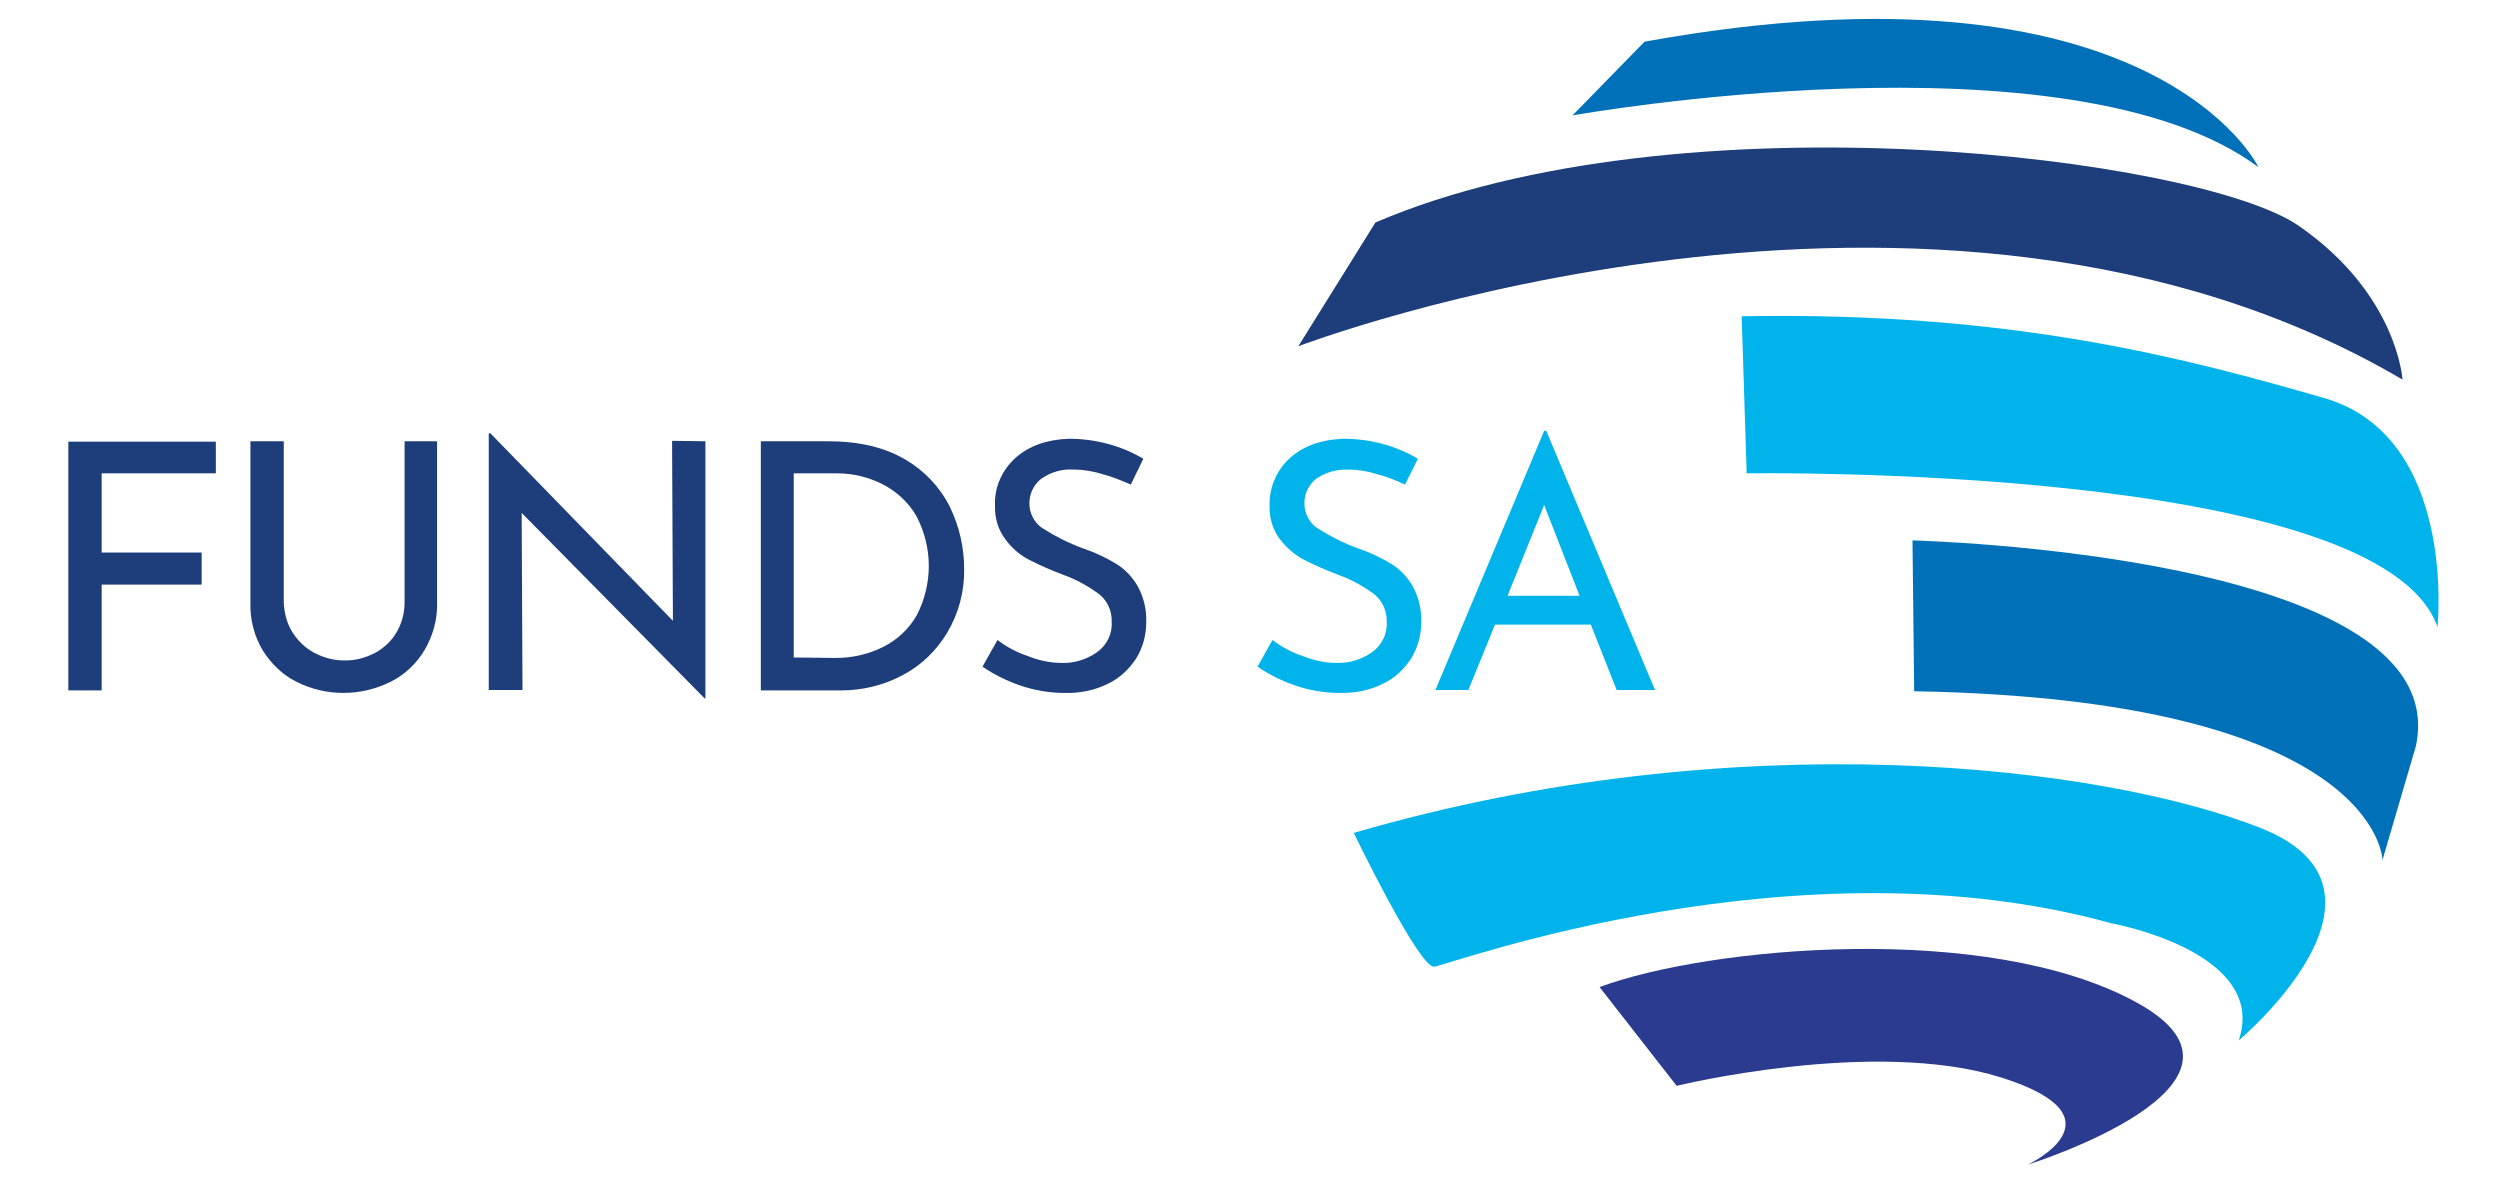
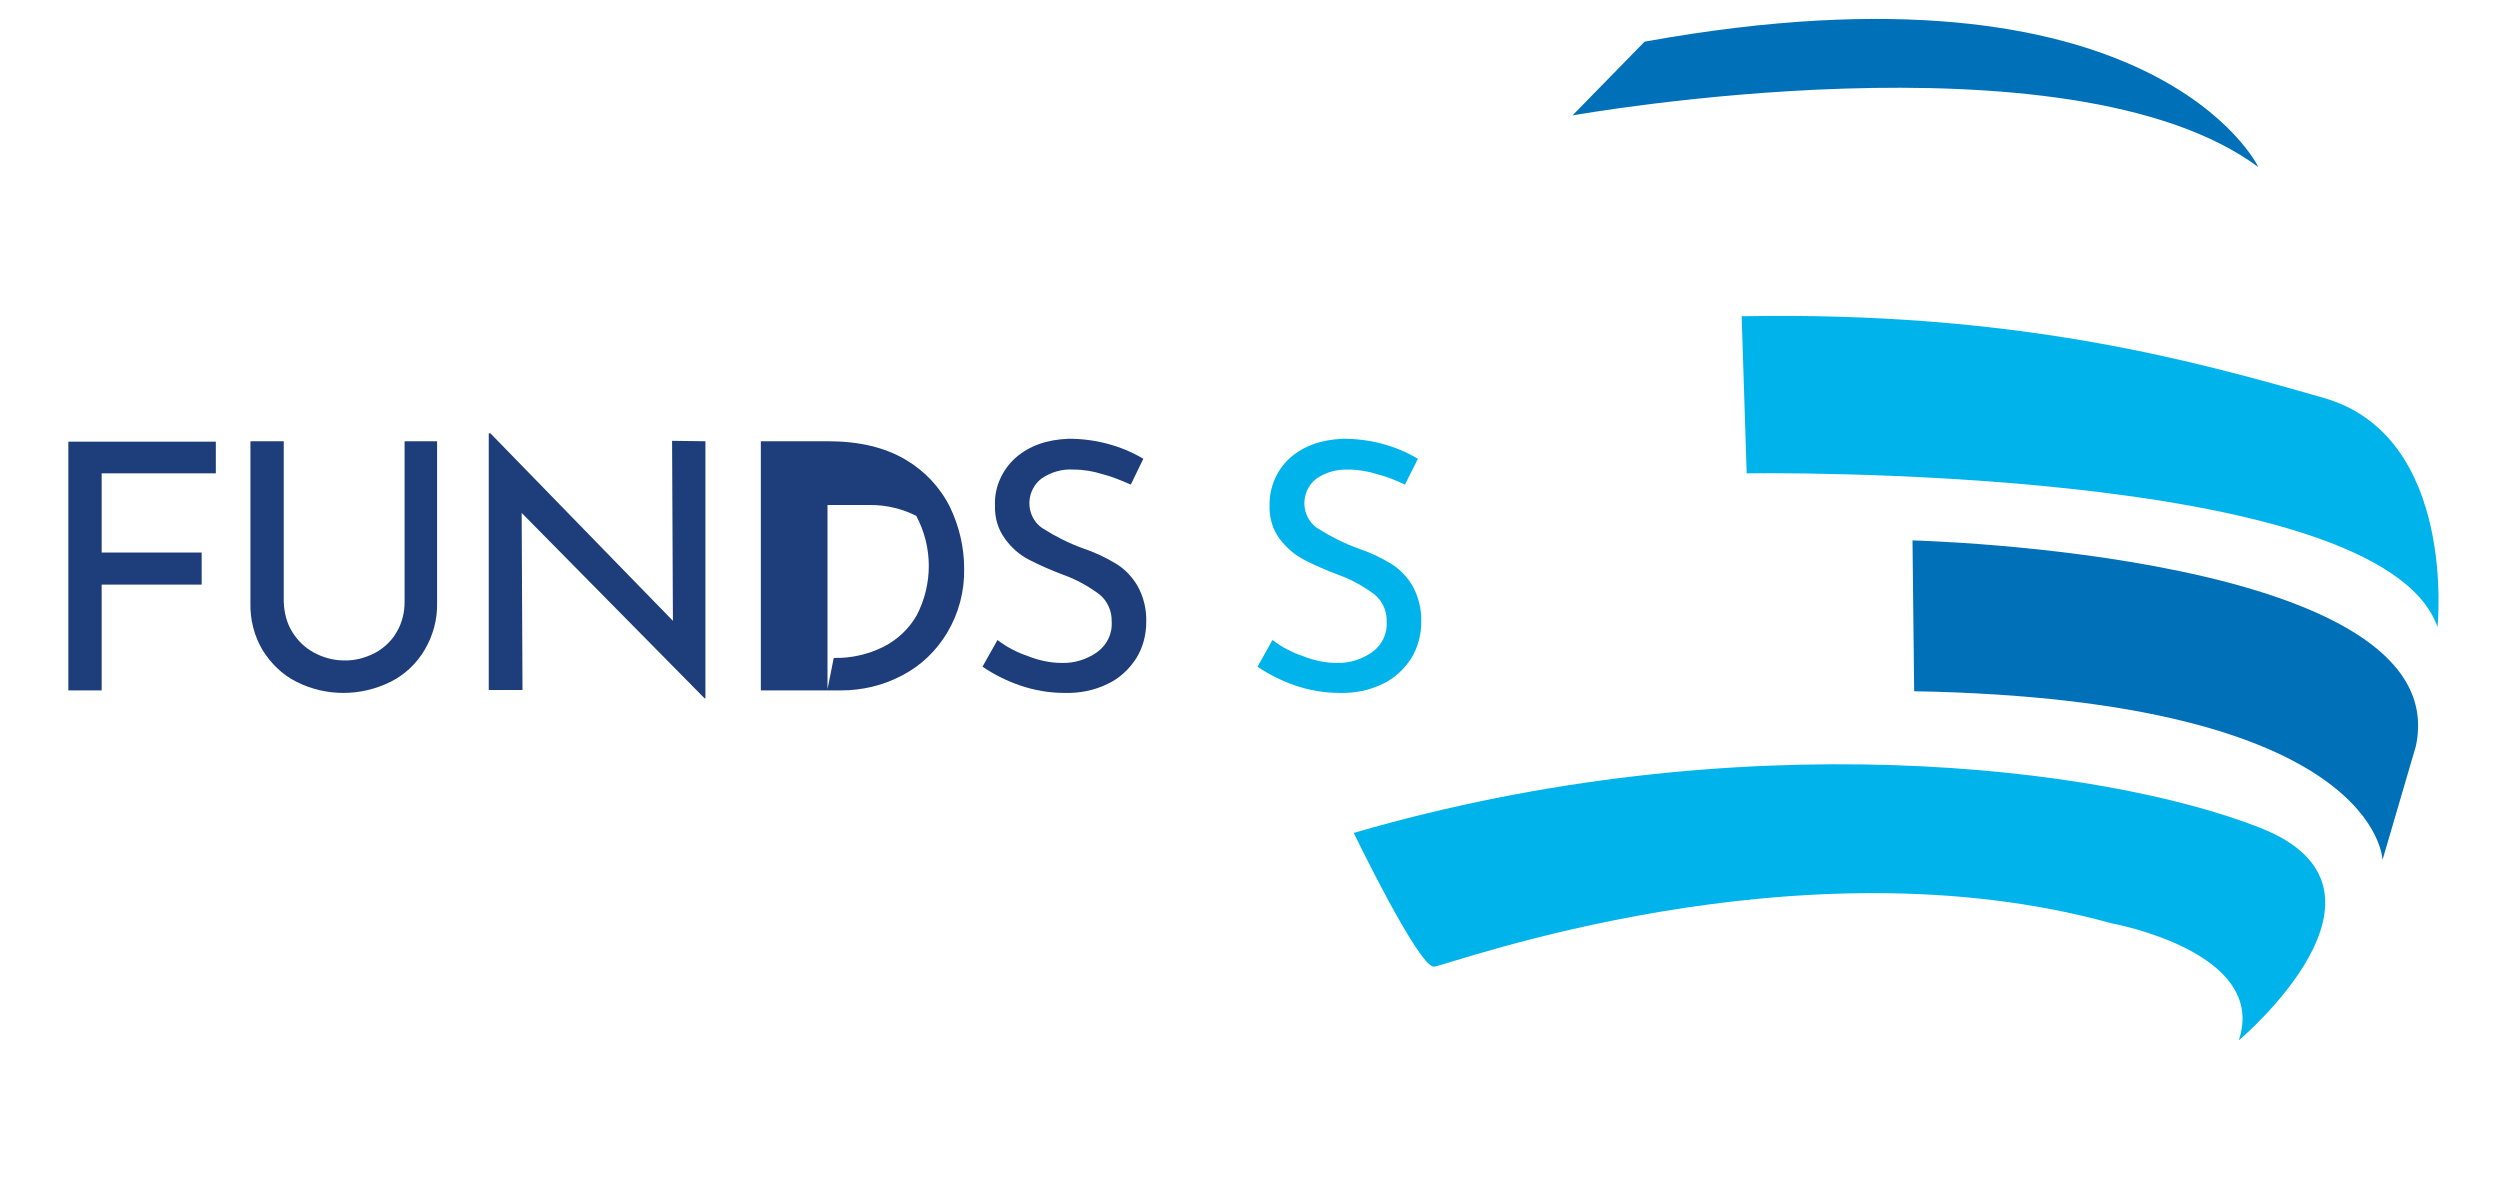
<svg xmlns="http://www.w3.org/2000/svg" version="1.1" id="Layer_1" x="0px" y="0px" viewBox="0 0 600 283.7" style="enable-background:new 0 0 600 283.7;" xml:space="preserve">
  <style type="text/css">
	.st0{fill:#1D3D7B;}
	.st1{fill:#00B4EB;}
	.st2{fill:#0070B8;}
	.st3{fill:#2A3B90;}
</style>
  <path class="st0" d="M51.8,105.9v7.7H24.4v19h24v7.7h-24v25.4h-8v-59.7H51.8z" />
  <path class="st0" d="M70.1,151.6c1.3,2.1,3,3.8,5.2,5c2.2,1.2,4.7,1.9,7.2,1.9c2.6,0.1,5.2-0.6,7.5-1.8c2.2-1.2,4-2.9,5.2-5  c1.3-2.2,1.9-4.7,1.9-7.2v-38.6h7.8v38.8c0.1,4-1,7.9-3,11.3c-1.9,3.2-4.7,5.9-8.1,7.6c-7.2,3.6-15.6,3.6-22.7,0  c-3.4-1.7-6.1-4.4-8.1-7.6c-2-3.4-3-7.3-2.9-11.3v-38.8h8v38.6C68.2,147,68.8,149.5,70.1,151.6z" />
  <path class="st0" d="M169.3,105.9v61.7h-0.2l-43.9-44.5l0.2,42.5h-8.1v-61.6h0.4l43.8,45l-0.2-43.2L169.3,105.9z" />
-   <path class="st0" d="M182.4,105.9h16.4c7.4,0,13.6,1.5,18.5,4.4c4.6,2.7,8.3,6.6,10.7,11.4c2.2,4.6,3.4,9.6,3.4,14.8  c0.1,5.4-1.3,10.7-4.1,15.4c-2.6,4.3-6.3,7.9-10.8,10.2c-4.5,2.4-9.6,3.6-14.7,3.6h-19.2V105.9z M200.1,157.9  c4.1,0.1,8.1-0.8,11.8-2.6c3.4-1.7,6.2-4.3,8.1-7.6c3.9-7.5,3.9-16.4-0.1-23.9c-1.9-3.3-4.8-5.9-8.1-7.6c-3.4-1.7-7.1-2.6-10.9-2.6  h-10.4v44.2L200.1,157.9z" />
+   <path class="st0" d="M182.4,105.9h16.4c7.4,0,13.6,1.5,18.5,4.4c4.6,2.7,8.3,6.6,10.7,11.4c2.2,4.6,3.4,9.6,3.4,14.8  c0.1,5.4-1.3,10.7-4.1,15.4c-2.6,4.3-6.3,7.9-10.8,10.2c-4.5,2.4-9.6,3.6-14.7,3.6h-19.2V105.9z M200.1,157.9  c4.1,0.1,8.1-0.8,11.8-2.6c3.4-1.7,6.2-4.3,8.1-7.6c3.9-7.5,3.9-16.4-0.1-23.9c-3.4-1.7-7.1-2.6-10.9-2.6  h-10.4v44.2L200.1,157.9z" />
  <path class="st0" d="M264.6,113.8c-2.2-0.7-4.5-1.1-6.9-1.1c-2.8-0.2-5.5,0.6-7.8,2.2c-3.2,2.5-3.8,7.2-1.3,10.4  c0.5,0.6,1.1,1.2,1.8,1.6c3,1.9,6.2,3.5,9.5,4.7c2.7,0.9,5.3,2.1,7.8,3.6c2.2,1.3,4,3.2,5.3,5.4c1.5,2.7,2.2,5.7,2.1,8.7  c0,3.1-0.8,6.1-2.4,8.7c-1.7,2.6-4,4.8-6.8,6.1c-3.2,1.6-6.8,2.3-10.4,2.2c-3.6,0-7.2-0.6-10.7-1.8c-3.2-1.1-6.2-2.6-9-4.5l3.6-6.4  c2.2,1.7,4.7,3,7.4,3.9c2.5,1,5.3,1.6,8,1.6c3,0.1,5.9-0.8,8.4-2.5c2.4-1.7,3.8-4.4,3.6-7.4c0.1-2.5-1-5-3-6.6  c-2.6-1.9-5.4-3.5-8.5-4.6c-2.9-1.1-5.7-2.3-8.4-3.7c-2.3-1.2-4.2-2.9-5.7-5c-1.7-2.3-2.5-5.1-2.4-8c-0.2-4.3,1.7-8.5,4.9-11.4  c3.3-2.9,7.5-4.4,12.8-4.6c6.3,0,12.5,1.6,17.9,4.8l-3,6.2C269.3,115.4,267,114.4,264.6,113.8z" />
  <path class="st1" d="M330.5,113.8c-2.2-0.7-4.5-1.1-6.9-1.1c-2.7-0.1-5.4,0.6-7.7,2.2c-3.2,2.5-3.8,7.2-1.3,10.4  c0.5,0.6,1.1,1.2,1.8,1.6c3,1.9,6.2,3.5,9.5,4.7c2.7,0.9,5.3,2.1,7.8,3.6c2.2,1.3,4,3.2,5.3,5.4c1.5,2.7,2.2,5.7,2.1,8.7  c0,3.1-0.8,6.1-2.4,8.7c-1.7,2.6-4,4.8-6.8,6.1c-3.2,1.6-6.8,2.3-10.4,2.2c-3.6,0-7.2-0.6-10.7-1.8c-3.2-1.1-6.2-2.6-9-4.5l3.6-6.4  c2.2,1.7,4.7,3,7.4,3.9c2.5,1,5.3,1.6,8,1.6c3,0.1,5.9-0.8,8.4-2.5c2.4-1.7,3.8-4.4,3.6-7.4c0.1-2.5-1-5-3-6.6  c-2.6-1.9-5.4-3.5-8.5-4.6c-2.9-1.1-5.7-2.3-8.4-3.7c-2.3-1.2-4.2-2.9-5.8-5c-1.7-2.3-2.5-5.1-2.4-8c-0.1-4.3,1.7-8.5,4.9-11.4  c3.3-2.9,7.5-4.4,12.8-4.6c6.3,0,12.5,1.6,17.9,4.8l-3.1,6.2C335.3,115.4,332.9,114.4,330.5,113.8z" />
-   <path class="st1" d="M381.8,149.9h-23l-6.4,15.7h-7.9l26.1-62.2h0.5l26.1,62.2H388L381.8,149.9z M379.1,143l-8.5-21.8l-8.8,21.8  H379.1z" />
  <path class="st2" d="M394.7,10l-17.3,17.7c0,0,119.2-21.3,164.6,12.4C542.1,40.1,516.8-12.1,394.7,10z" />
-   <path class="st0" d="M330.1,53.4l-18.5,29.7c0,0,152.2-58.2,265,8c0,0-1.2-20.5-24.9-36.9S403.1,22.1,330.1,53.4z" />
  <path class="st1" d="M418,75.9l1.2,37.7c0,0,152.2-2.4,165.8,36.9c0,0,4.8-45.8-27.3-55S483.5,74.7,418,75.9z" />
  <path class="st2" d="M459,129.7c0,0,130.8,3.2,120.8,49.4l-8,27.3c0,0-0.8-38.5-112.4-40.5L459,129.7z" />
  <path class="st1" d="M324.9,199.9c0,0,15.7,32.5,19.3,32.1s87.1-31.3,162.6-10.4c0,0,37.7,6.8,30.5,28.1c0,0,43-36.1,5.2-51  S417.2,173,324.9,199.9z" />
-   <path class="st3" d="M383.9,236.9l18.5,23.7c0,0,47.4-11.6,77.9-2s6.4,20.9,6.4,20.9s61.8-19.3,26.1-38.9S410,227.2,383.9,236.9z" />
</svg>